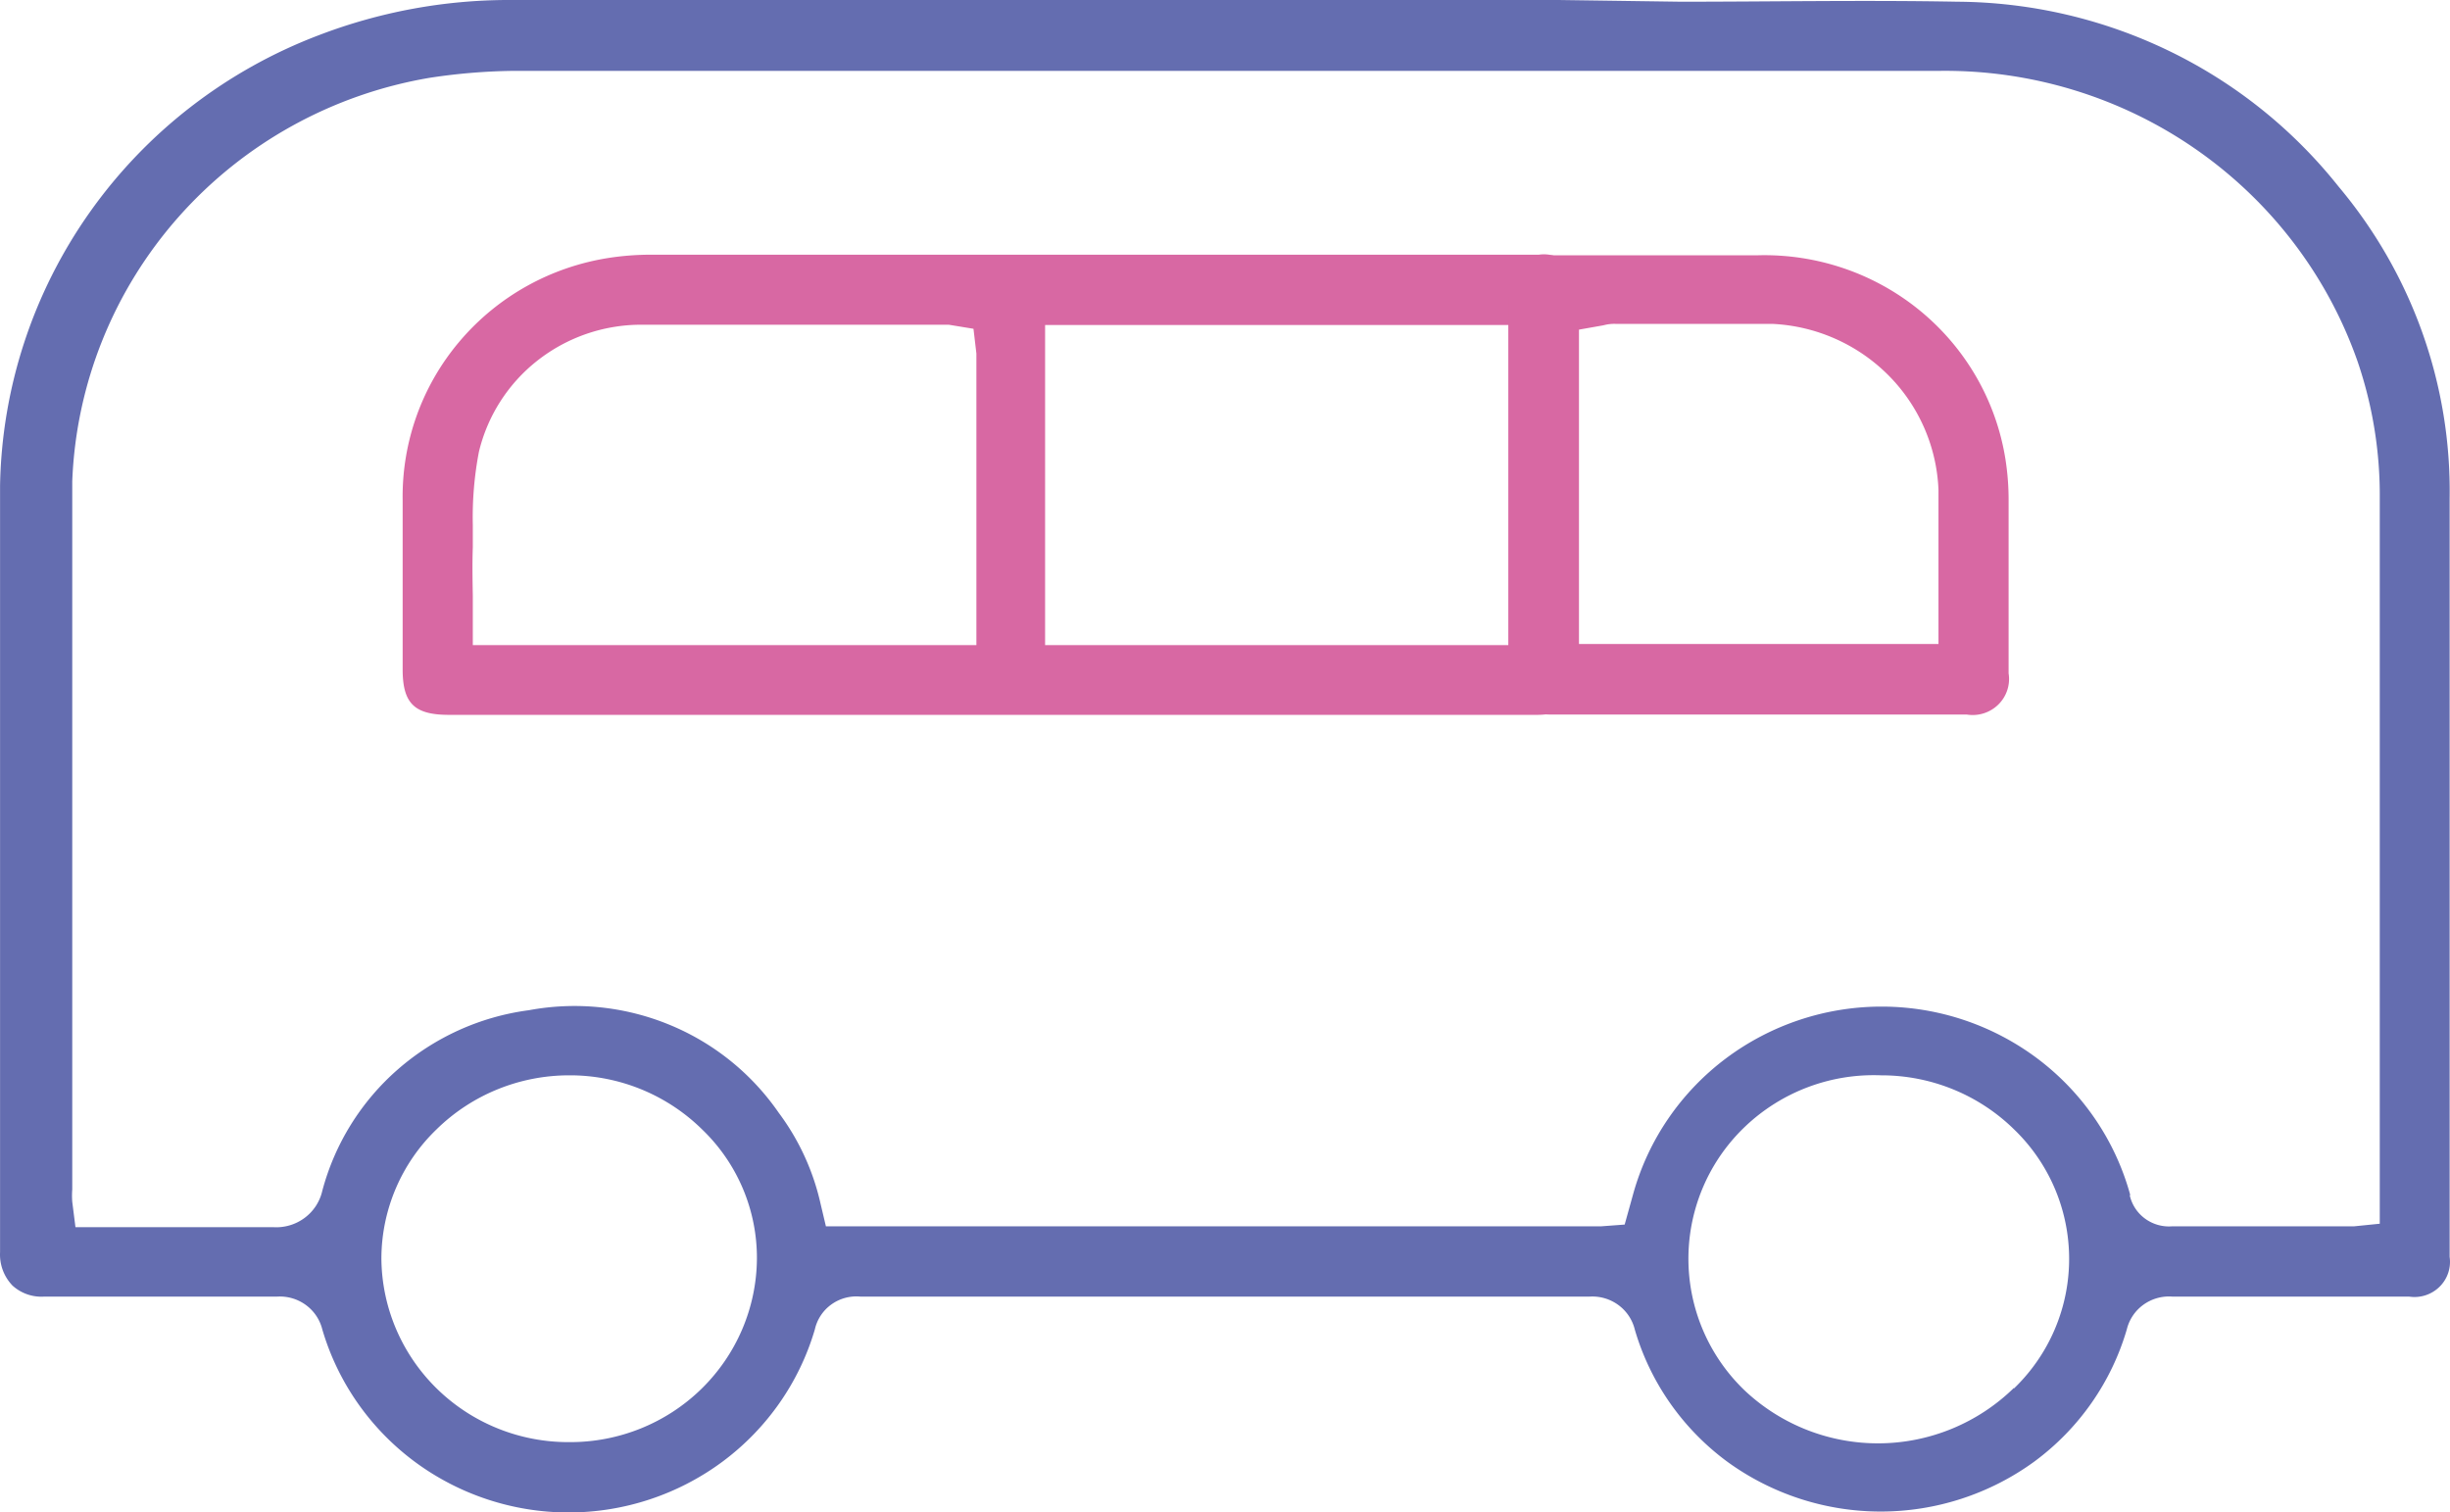
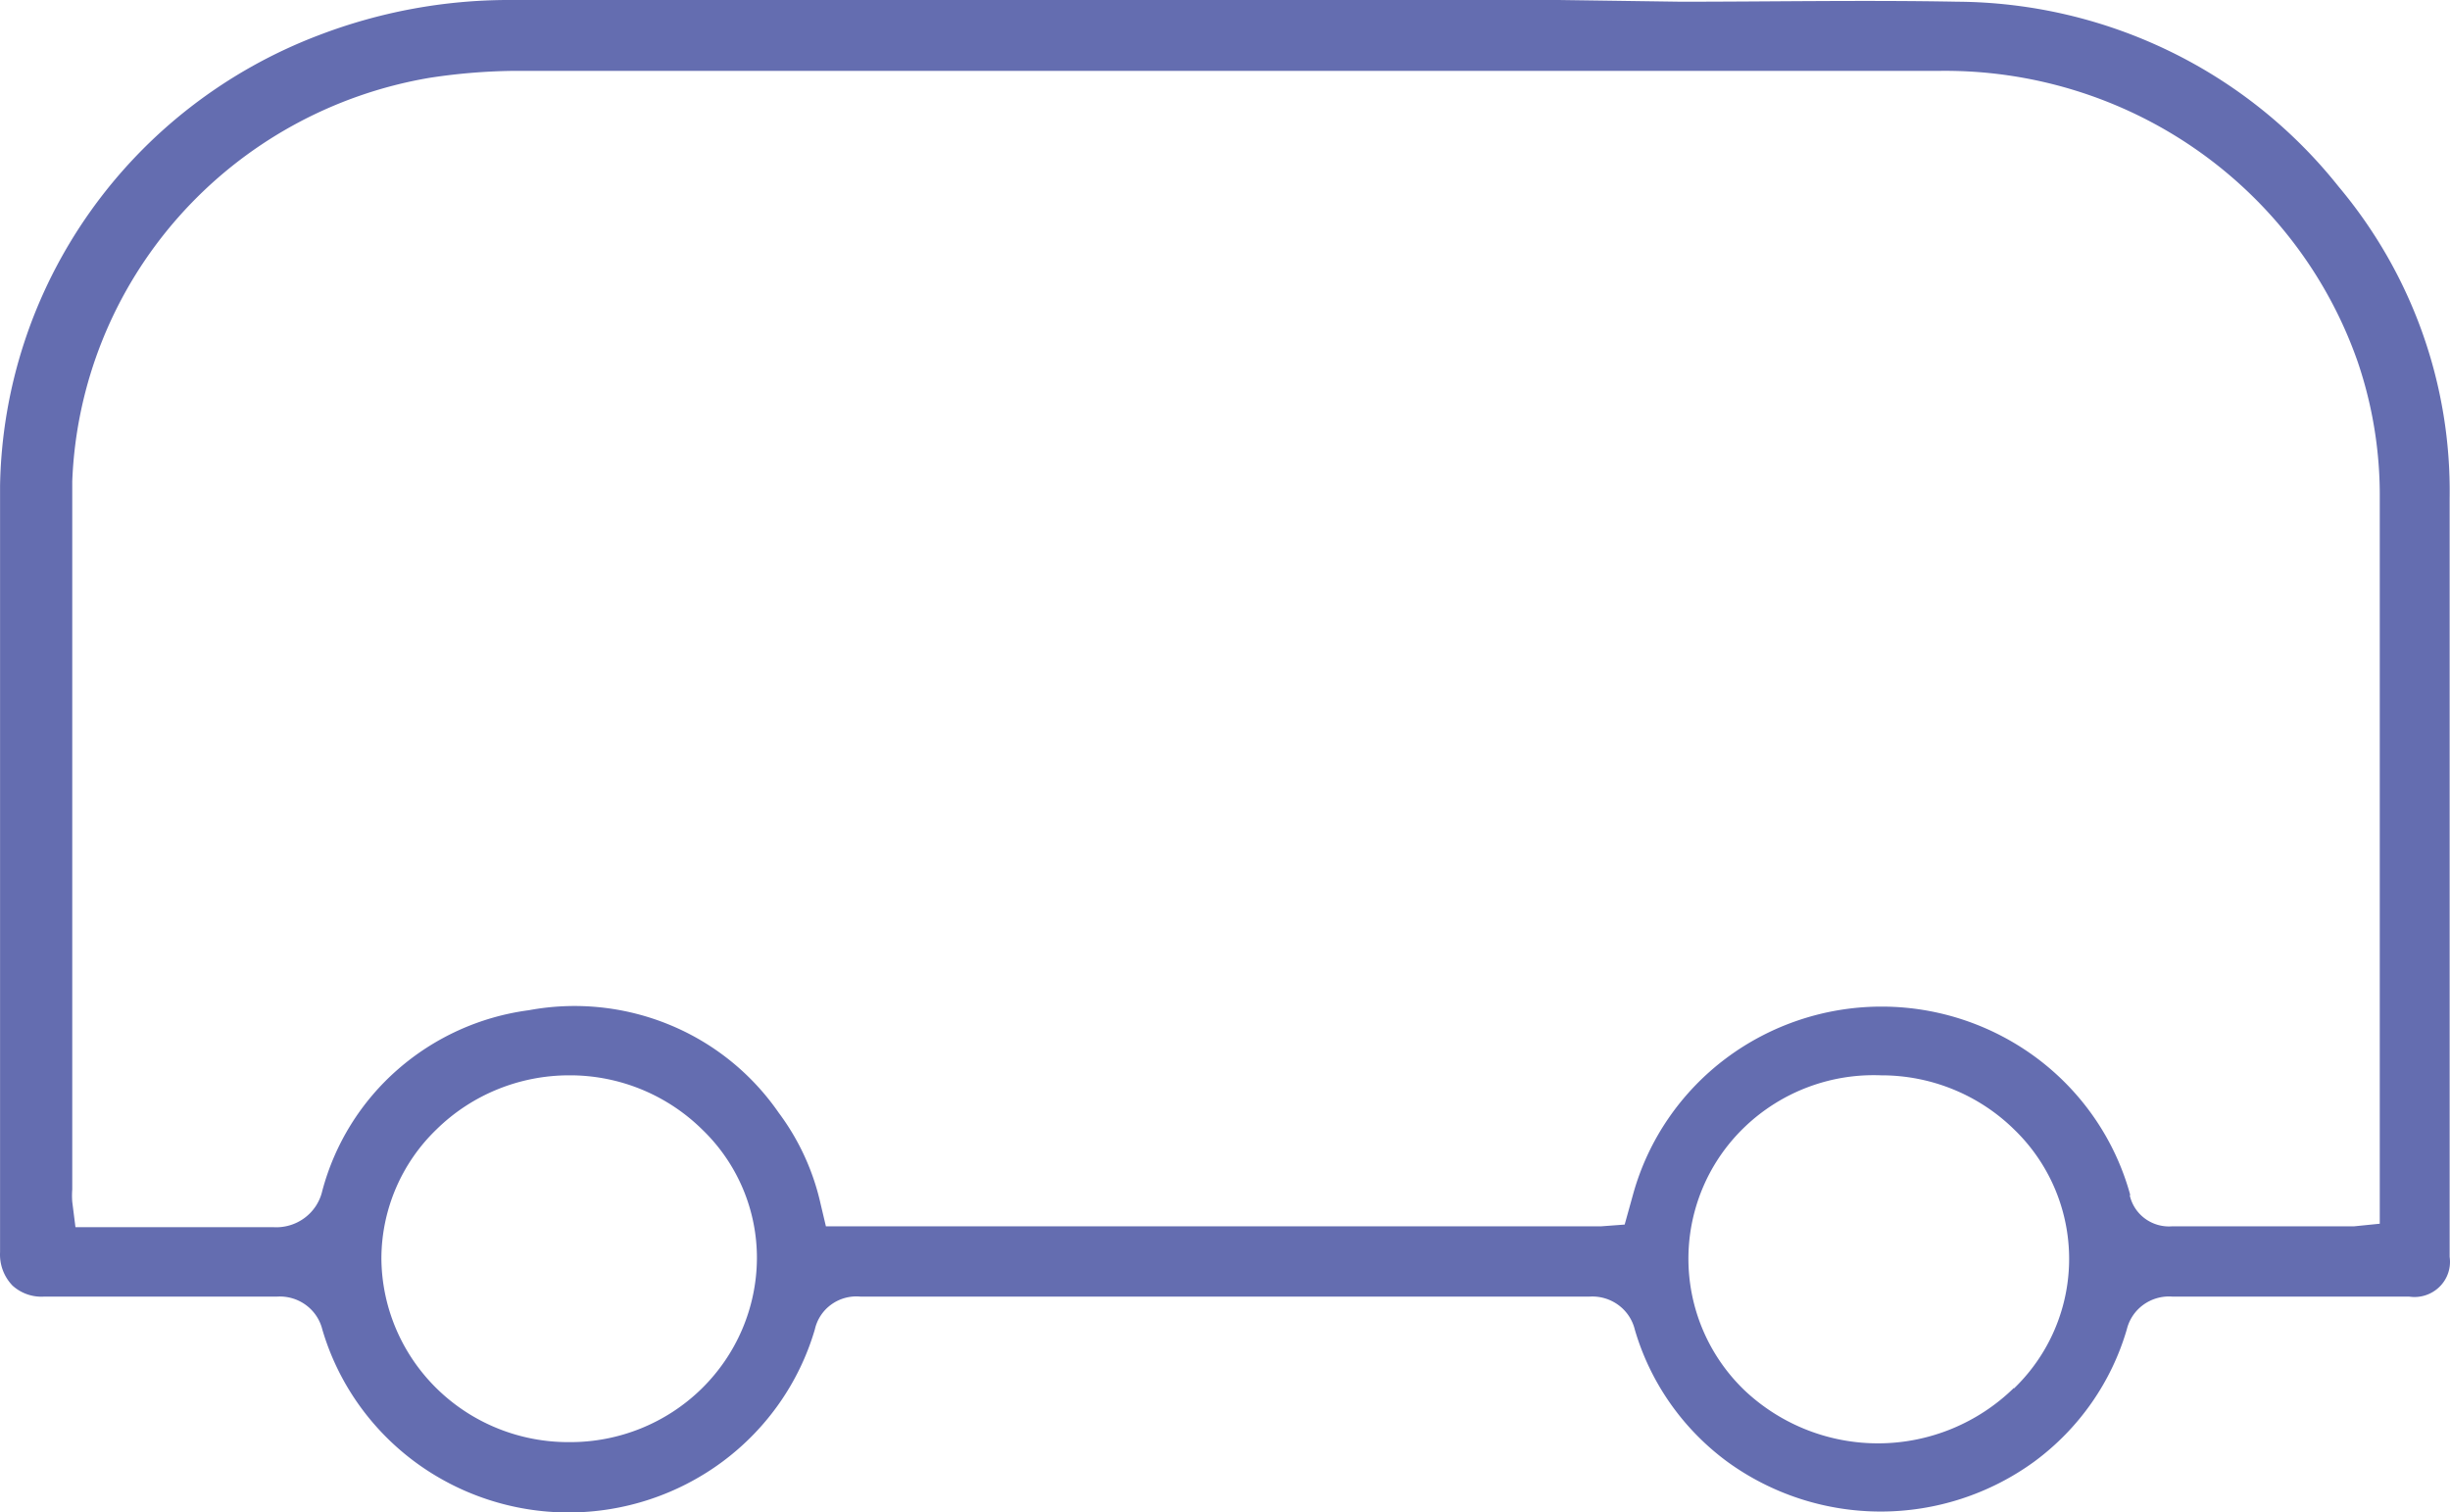
<svg xmlns="http://www.w3.org/2000/svg" id="Слой_1" data-name="Слой 1" viewBox="0 0 8192 5057.67">
  <defs>
    <style>.cls-1{fill:#646db0;}.cls-2{fill:#d868a3;}</style>
  </defs>
  <path class="cls-1" d="M8055.5,6236.43a119.48,119.48,0,0,0,101.42-32.81,116.92,116.92,0,0,0,33.87-100.16v-2537c5.88-380.32-126-750.16-371.81-1042.53a1631.17,1631.17,0,0,0-565.82-452.81,1647.93,1647.93,0,0,0-708.27-164.81c-307.58-5.78-621,0-924.67,0l-412.69-5.78h-3504a1778.49,1778.49,0,0,0-639.48,118.51c-308.67,117.6-574.84,323.77-764.38,592.08S5.86,3197.71.21,3525.07V6088a149.45,149.45,0,0,0,41.85,111.77,144,144,0,0,0,106.1,36.62H926.82a147.07,147.07,0,0,1,95.57,27.82,144.4,144.4,0,0,1,55.3,82c51.82,176.51,160.11,331.6,308.6,442a864.53,864.53,0,0,0,1029.67,0c148.49-110.36,256.78-265.45,308.6-442a140.63,140.63,0,0,1,55-83.35,143.15,143.15,0,0,1,96.89-26.49H5315.57a147.05,147.05,0,0,1,95.82,28.19,144.46,144.46,0,0,1,55,82.61c51.46,176,159.52,330.62,307.77,440.34a872.84,872.84,0,0,0,1028.7,0c148.62-109.92,256.94-264.87,308.46-441.3a143.49,143.49,0,0,1,55.49-82.59,146.11,146.11,0,0,1,96.35-27.25ZM1903.07,6723c-165.4.77-324.35-63.4-442-178.46S1276.56,6273,1275.27,6109.24a601.15,601.15,0,0,1,184.94-432.62c118.14-115.67,277.67-180.44,443.84-180.18a630.18,630.18,0,0,1,443.83,181.14,595.25,595.25,0,0,1,183,432.63c-1.28,163.63-68.12,320.08-185.83,435S2068.37,6724,1903.07,6723Zm4830.64-181.15a650,650,0,0,1-898,10.37,609.83,609.83,0,0,1,0-885,623.54,623.54,0,0,1,454.2-170.78c166.17-.26,325.7,64.51,443.84,180.18a601.15,601.15,0,0,1,0,867.17Zm389.34-644.59c-49.17-180.42-156.84-339.86-306.46-453.8a868.35,868.35,0,0,0-1044.81-4.24c-150.56,112.72-259.56,271.28-310.21,451.29l-29.2,105-77.87,5.78H2761.55L2744,5927.14a800.77,800.77,0,0,0-140.16-305.44,824.71,824.71,0,0,0-366-294.6,834.13,834.13,0,0,0-469.16-48.42,831.1,831.1,0,0,0-438.41,197.95,817.72,817.72,0,0,0-252.65,406.18,156.06,156.06,0,0,1-59.2,90.49,158.79,158.79,0,0,1-104.32,30.92H252.3l-10.7-84.79a267.76,267.76,0,0,1,0-41.43V3509.65C254.3,3183.2,380,2871,597.62,2625.4s513.92-409.66,839.23-464.68a1992.72,1992.72,0,0,1,275.45-23.12H6481.62c307.78-4.58,609.14,87.25,861,262.37s441.43,424.57,541.54,712.71a1383.45,1383.45,0,0,1,73,453.82V5992.66l-85.65,8.67H7263.21a135.37,135.37,0,0,1-90.79-25.63,132.87,132.87,0,0,1-51.32-78.43Z" transform="translate(0 -1900.57)" />
-   <path class="cls-2" d="M3309.54,4291.07H5137.45c97.33,0,141.13-41.43,141.13-135.86v-1269a115.8,115.8,0,0,0-32.39-100.41,118.49,118.49,0,0,0-100.95-33.52H2175.61a919.77,919.77,0,0,0-139.19,10.6c-194.41,30-371.34,128.48-498.15,277.39a802.44,802.44,0,0,0-191.94,532.94v565.58c0,113.7,38.93,152.24,154.76,152.24Zm184.93-1303.65H5044V4057.9H3494.47ZM1580.9,3731.26v-76.11a1162.51,1162.51,0,0,1,20.44-243.78A551.51,551.51,0,0,1,1797.1,3106.3a561.29,561.29,0,0,1,344.44-119.84H3172.3L3255,3000l9.73,82.86V4057.9H1580.9V3891.21C1579.93,3837.25,1579,3784.26,1580.9,3731.26Z" transform="translate(0 -1900.57)" />
-   <path class="cls-2" d="M5191,4290.11H6577a122.35,122.35,0,0,0,105-33.8,119.6,119.6,0,0,0,34.14-104V3574.21a873.68,873.68,0,0,0-10.7-138.75c-30.91-193.77-132-369.79-284.45-495.15s-345.76-191.5-543.86-186.06H5190c-105.12,0-146,40.47-146,143.57V4150.4C5044,4248.68,5084.89,4290.11,5191,4290.11Zm88.58-1287.27,81.76-14.45a139.15,139.15,0,0,1,39.9-4.82h523.66a586.81,586.81,0,0,1,387.58,170.14,575.37,575.37,0,0,1,169.16,384.85V4054H5279.56Z" transform="translate(0 -1900.57)" />
</svg>